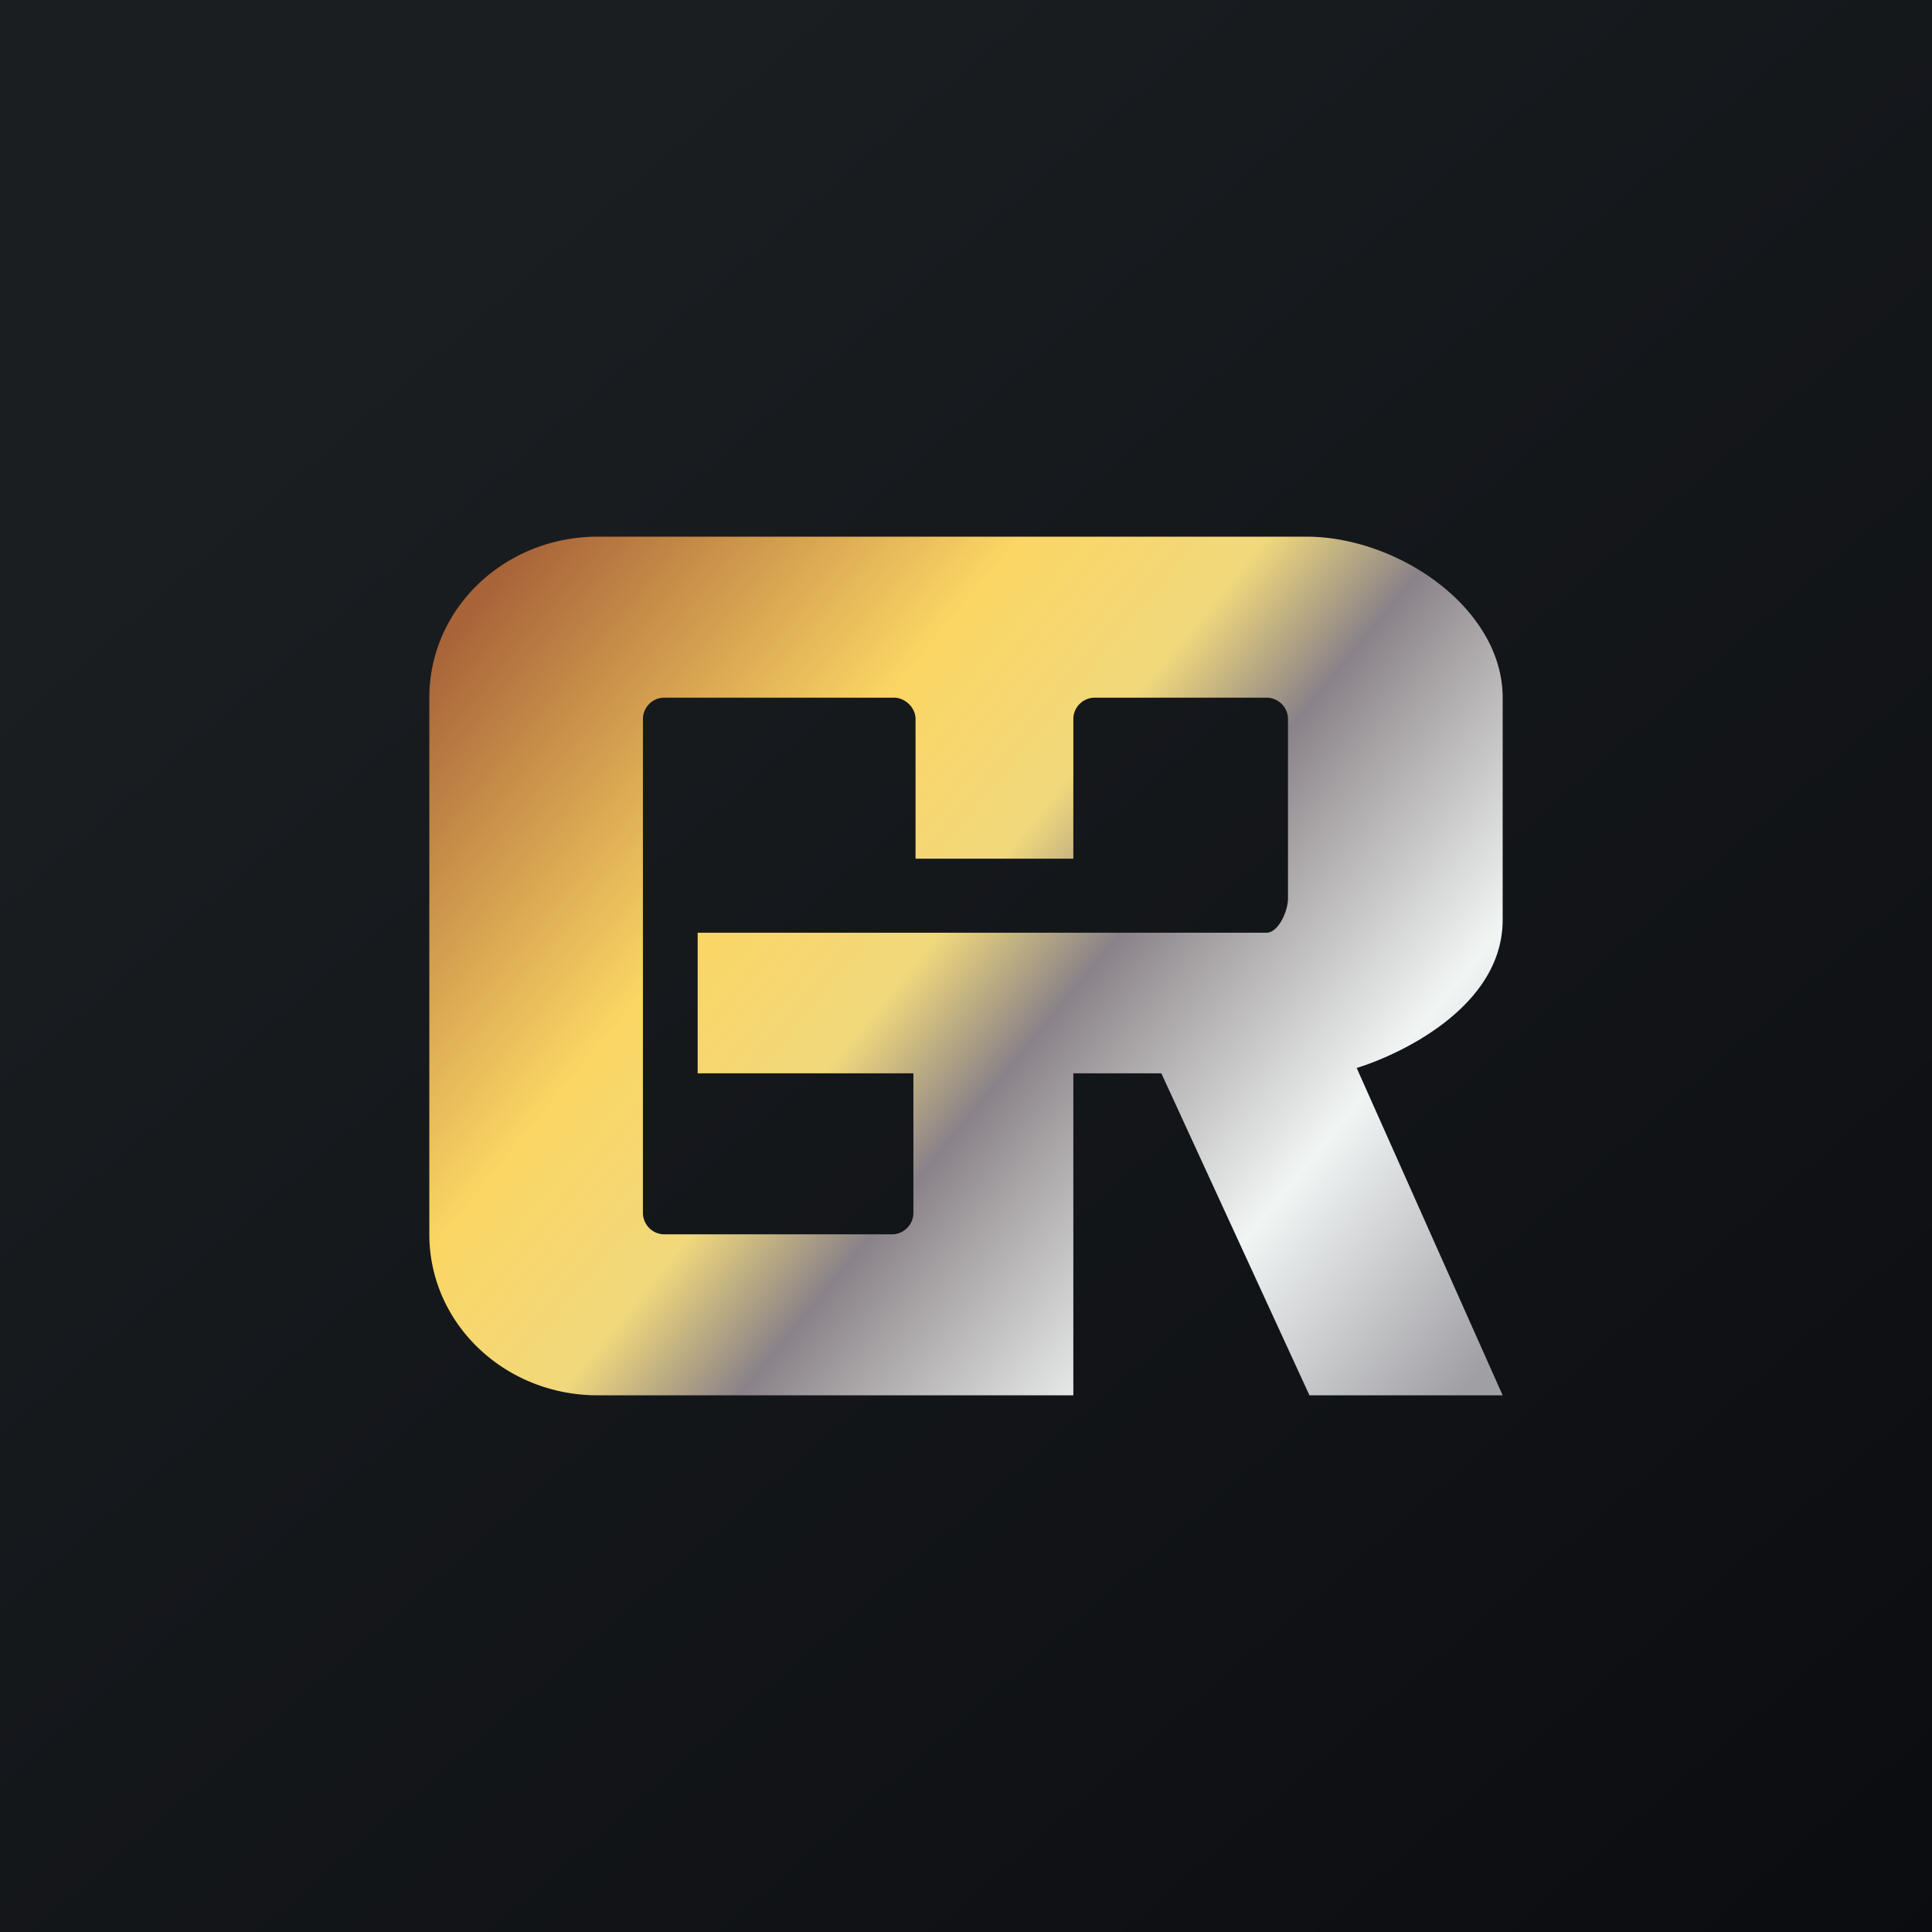
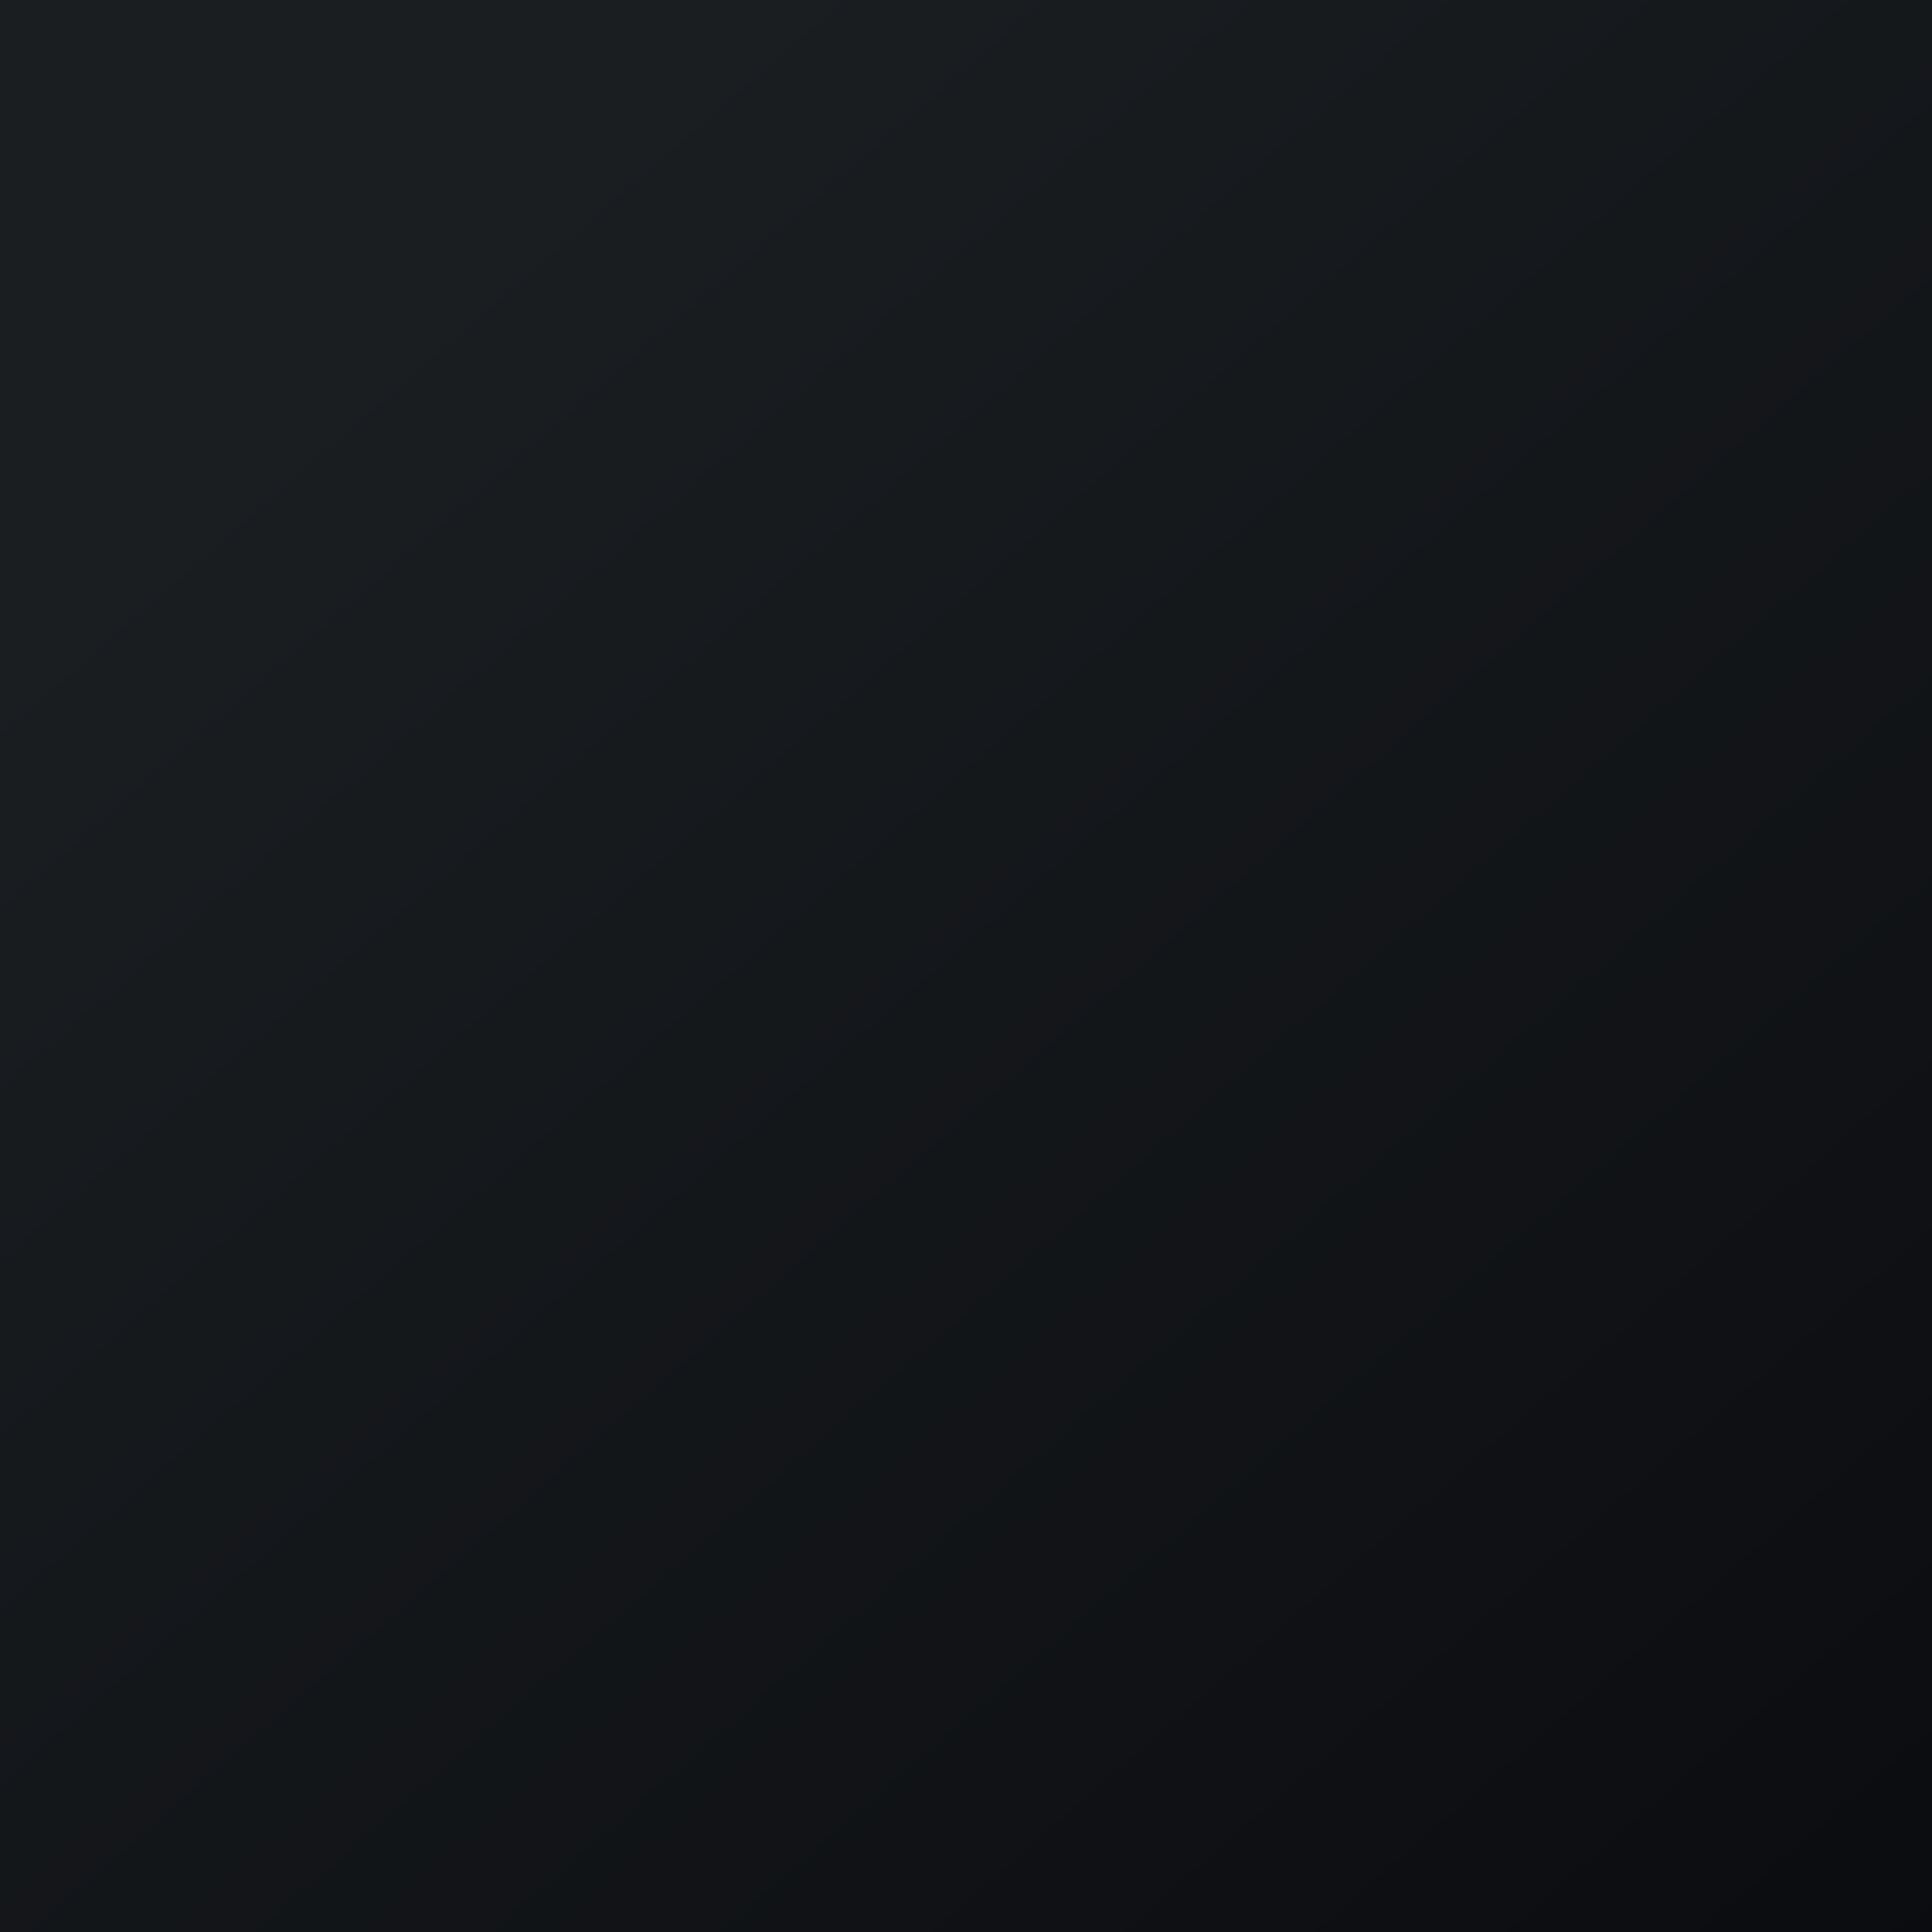
<svg xmlns="http://www.w3.org/2000/svg" width="18" height="18" viewBox="0 0 18 18">
  <rect x="0" y="0" width="18" height="18" fill="#333333" stroke="none" />
  <path fill="url(#a35b1dbhf)" d="M0 0h18v18H0z" />
-   <path fill-rule="evenodd" d="M10 13v-3h.82l1.38 3H14l-1.36-3.05C13 9.84 14 9.4 14 8.57V6.5c0-.83-.97-1.5-1.83-1.5h-6.6C4.7 5 4 5.67 4 6.5v5c0 .83.7 1.5 1.57 1.5H10Zm-3.5-3V8.69h5.3c.11 0 .2-.2.2-.32V6.7a.2.2 0 0 0-.2-.2h-1.6a.2.2 0 0 0-.2.2V8H8.53V6.7c0-.11-.1-.2-.2-.2H6.18a.2.2 0 0 0-.19.2v4.6c0 .11.09.2.2.2h2.12c.11 0 .2-.09.2-.2V10H6.5Z" fill="url(#b35b1dbhf)" />
  <defs>
    <linearGradient id="a35b1dbhf" x1="3.35" y1="3.12" x2="21.9" y2="24.43" gradientUnits="userSpaceOnUse">
      <stop stop-color="#1A1E21" />
      <stop offset="1" stop-color="#06060A" />
    </linearGradient>
    <linearGradient id="b35b1dbhf" x1="4.43" y1="5.6" x2="13.52" y2="13.11" gradientUnits="userSpaceOnUse">
      <stop stop-color="#A86339" />
      <stop offset=".3" stop-color="#FBD664" />
      <stop offset=".45" stop-color="#F1D87C" />
      <stop offset=".56" stop-color="#898289" />
      <stop offset=".63" stop-color="#ABA7A8" />
      <stop offset=".79" stop-color="#F1F5F4" />
      <stop offset="1" stop-color="#A09FA4" />
    </linearGradient>
  </defs>
</svg>